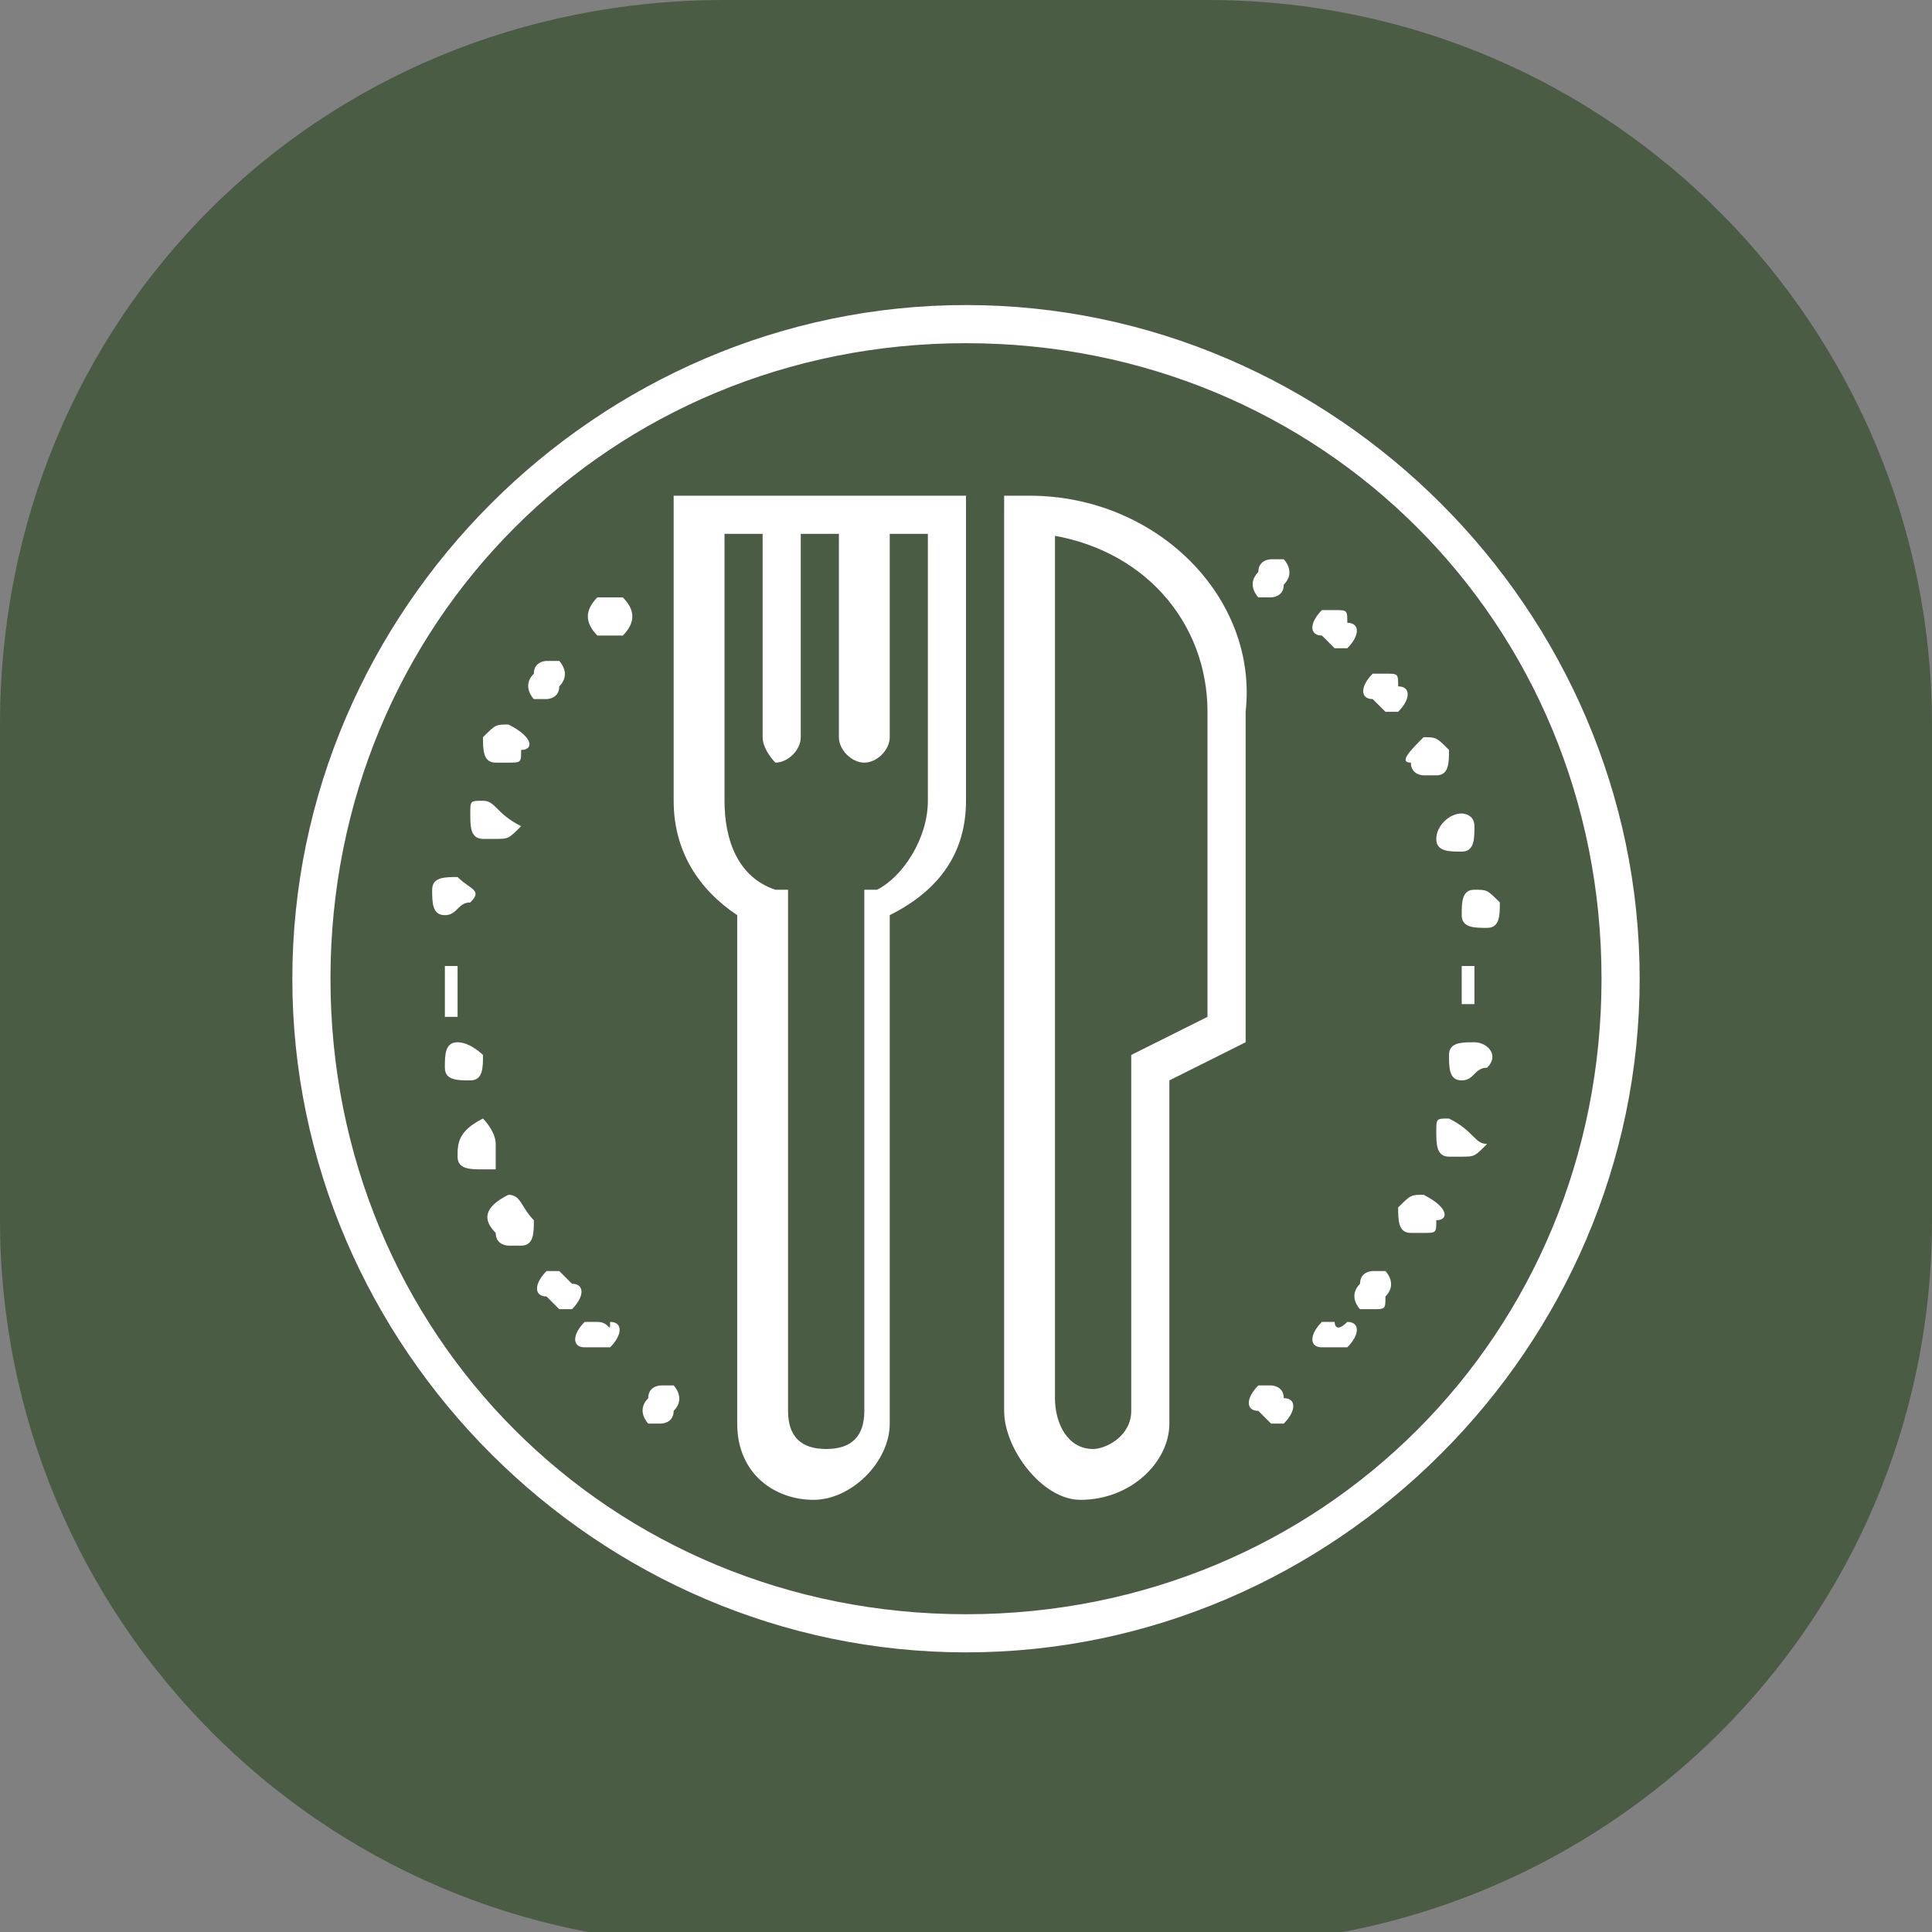
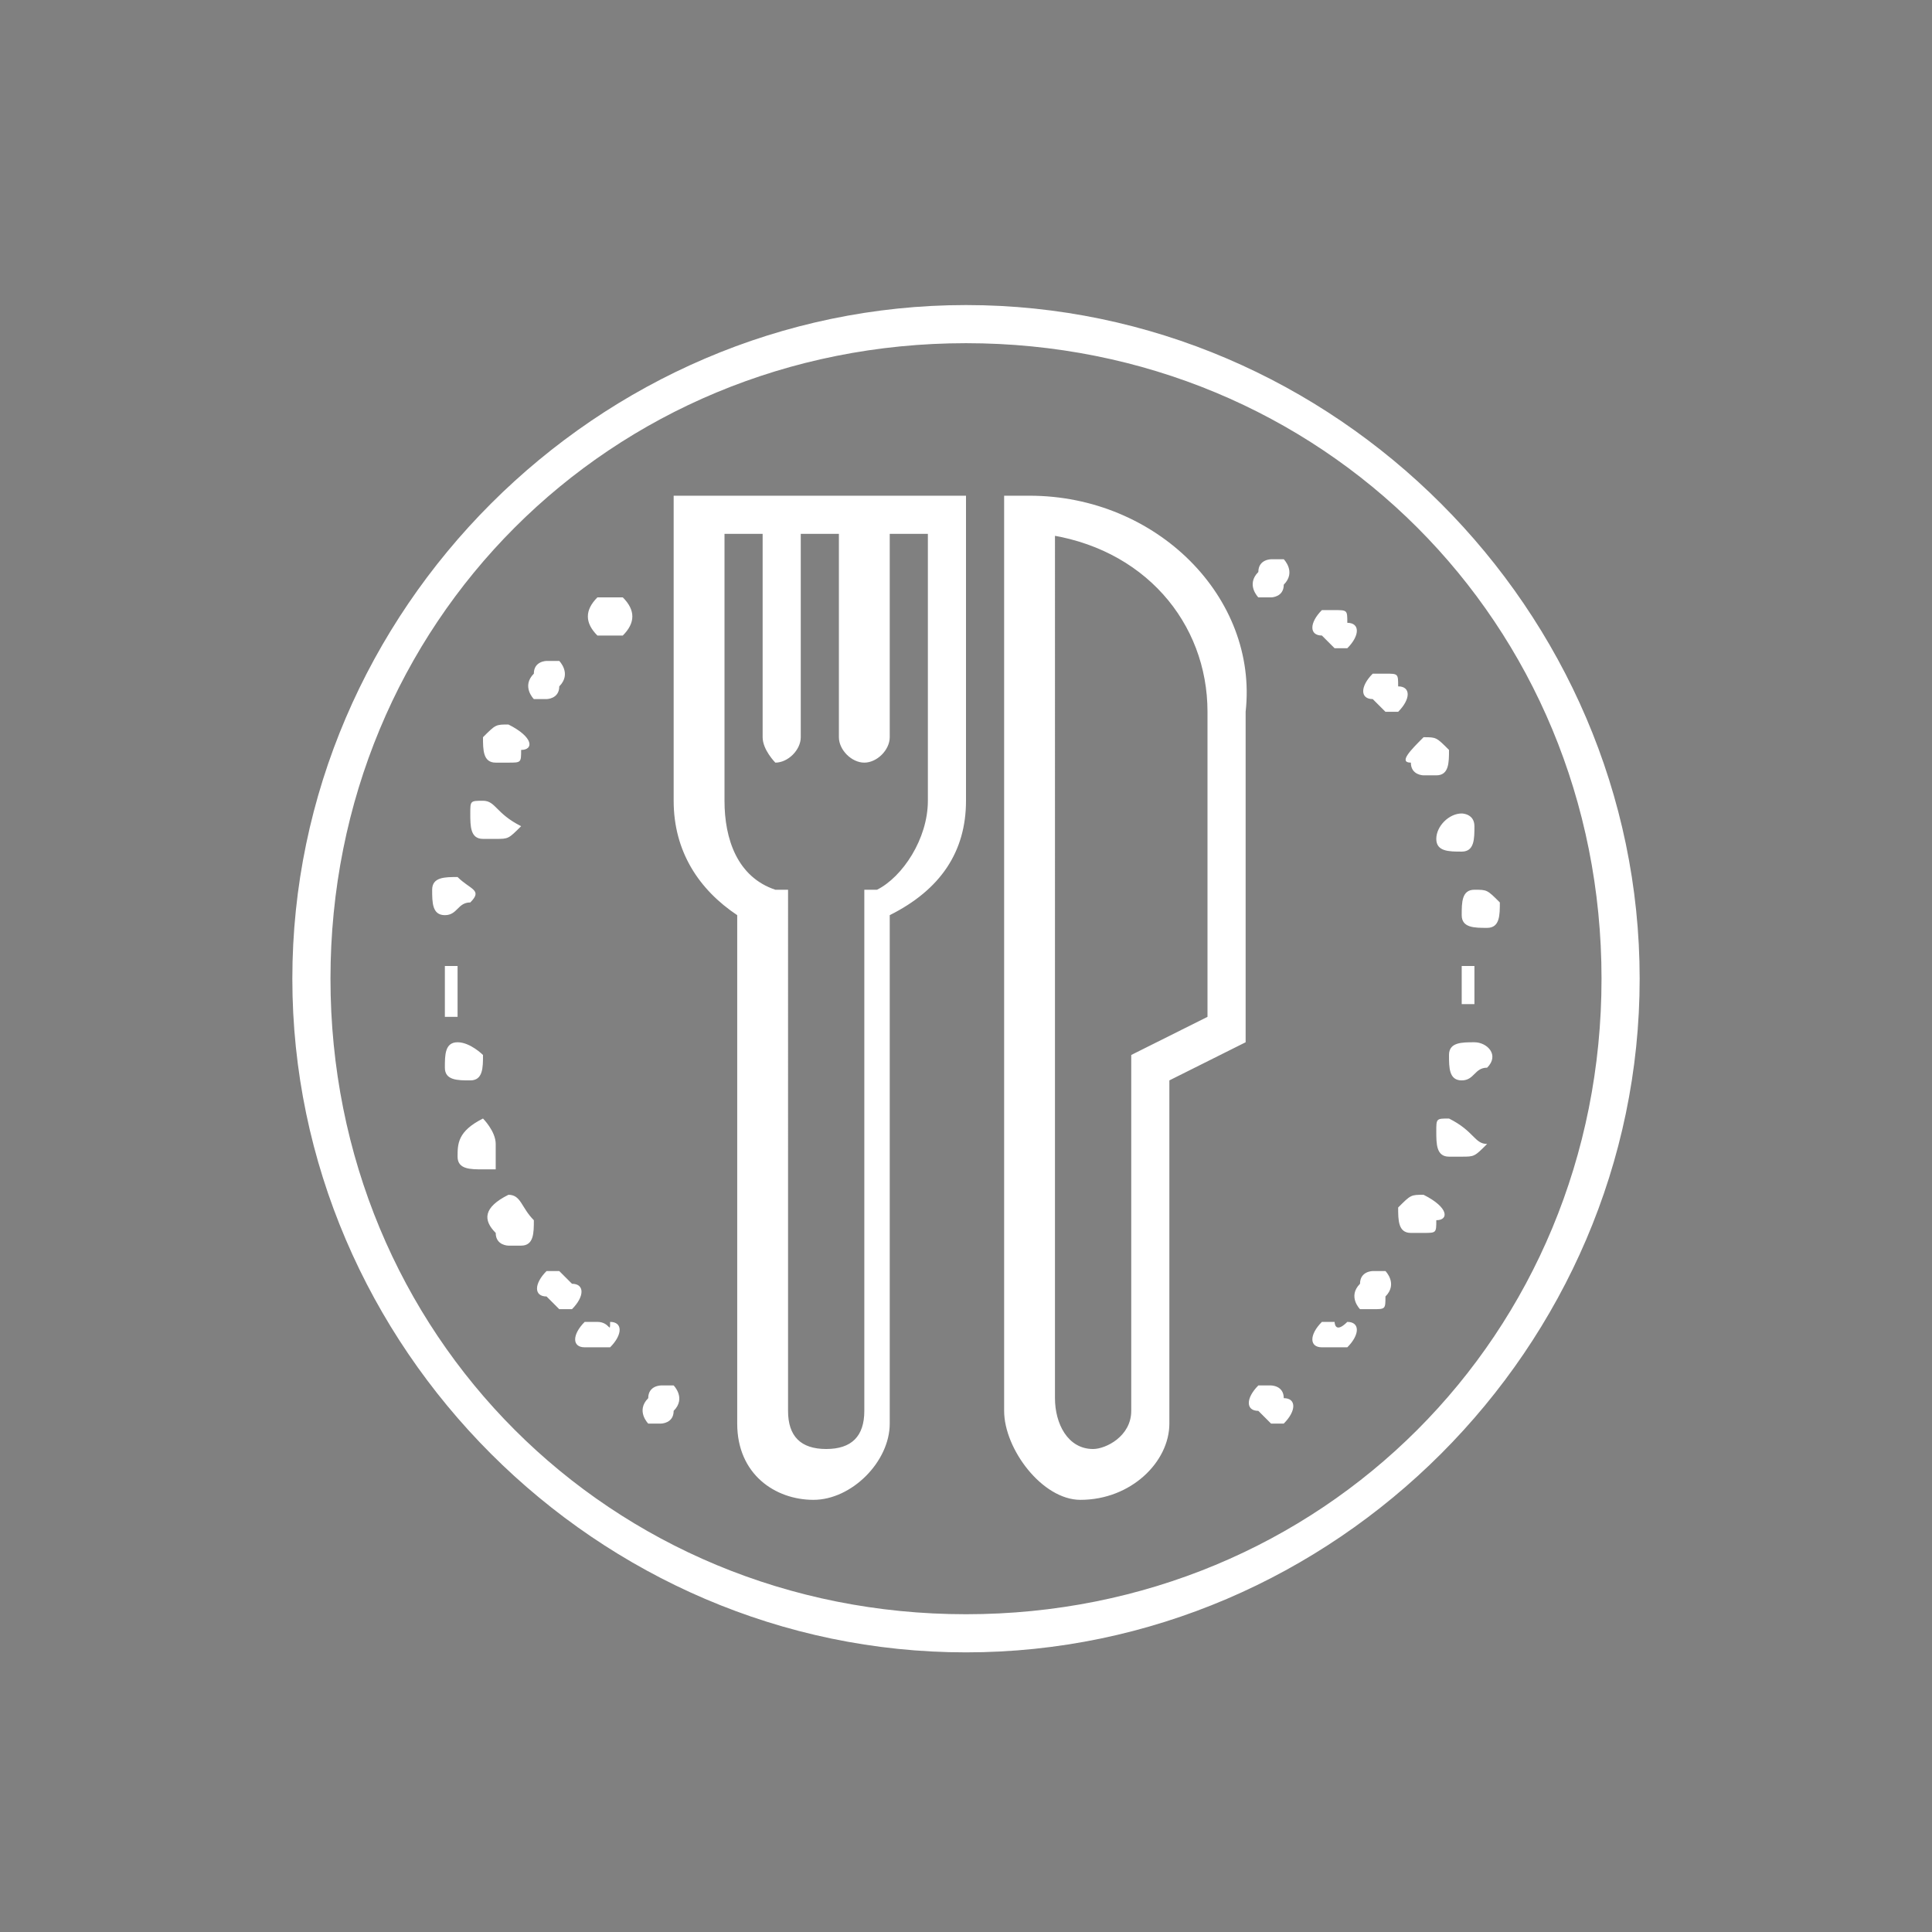
<svg xmlns="http://www.w3.org/2000/svg" xmlns:xlink="http://www.w3.org/1999/xlink" version="1.1" id="Calque_1" x="0px" y="0px" viewBox="0 0 15.2 15.2" style="enable-background:new 0 0 15.2 15.2;" xml:space="preserve">
  <rect x="0" y="0" width="15.2" height="15.2" fill="#808080" stroke="none" />
  <style type="text/css">
	.st0{clip-path:url(#SVGID_00000053518157111840005110000011611590780735210912_);}
	.st1{fill:#4B5C44;}
	.st2{fill:#FFFFFF;}
</style>
  <g>
    <g>
      <defs>
        <rect id="SVGID_1_" y="0" width="15.2" height="15.2" />
      </defs>
      <clipPath id="SVGID_00000040555674134452027380000006610421043491234440_">
        <use xlink:href="#SVGID_1_" style="overflow:visible;" />
      </clipPath>
      <g style="clip-path:url(#SVGID_00000040555674134452027380000006610421043491234440_);">
-         <path class="st1" d="M5.7,0C2.5,0,0,2.5,0,5.7v3.9c0,3.1,2.5,5.7,5.7,5.7h3.8c3.1,0,5.7-2.5,5.7-5.7V5.7c0-3.1-2.5-5.7-5.7-5.7     H5.7z" />
-       </g>
+         </g>
    </g>
    <g>
      <defs>
        <rect id="SVGID_00000003806971445062797560000001380627624287889044_" y="0" width="15.2" height="15.2" />
      </defs>
      <clipPath id="SVGID_00000123432280510864134410000000393151642337558431_">
        <use xlink:href="#SVGID_00000003806971445062797560000001380627624287889044_" style="overflow:visible;" />
      </clipPath>
    </g>
  </g>
  <path class="st2" d="M7.6,2.4c-2.9,0-5.3,2.4-5.3,5.3s2.4,5.3,5.3,5.3s5.3-2.4,5.3-5.3S10.5,2.4,7.6,2.4z M7.6,2.7c2.8,0,5,2.2,5,5  s-2.2,5-5,5s-5-2.2-5-5S4.8,2.7,7.6,2.7z M6.1,3.9C6.1,3.9,6.1,3.9,6.1,3.9l-0.8,0V4v2.3c0,0.4,0.2,0.7,0.5,0.9v4  c0,0.4,0.3,0.6,0.6,0.6s0.6-0.3,0.6-0.6v-4C7.4,7,7.6,6.7,7.6,6.3V3.9H6.8c0,0,0,0,0,0c0,0,0,0,0,0L6.1,3.9C6.2,3.9,6.2,3.9,6.1,3.9  z M8.1,3.9H7.9V4v7.1c0,0.3,0.3,0.7,0.6,0.7c0.4,0,0.7-0.3,0.7-0.6V8.5l0.6-0.3V5.6C9.9,4.7,9.1,3.9,8.1,3.9z M5.7,4.2H6v1.6  C6,5.9,6.1,6,6.1,6c0.1,0,0.2-0.1,0.2-0.2c0,0,0,0,0,0V4.2h0.3v1.6C6.6,5.9,6.7,6,6.8,6C6.9,6,7,5.9,7,5.8c0,0,0,0,0,0V4.2h0.3v2.1  c0,0.3-0.2,0.6-0.4,0.7L6.8,7v4.1c0,0.2-0.1,0.3-0.3,0.3s-0.3-0.1-0.3-0.3V7L6.1,7C5.8,6.9,5.7,6.6,5.7,6.3V4.2z M8.2,4.2  C9,4.3,9.5,4.9,9.5,5.6V8L8.9,8.3v2.8c0,0.2-0.2,0.3-0.3,0.3c-0.2,0-0.3-0.2-0.3-0.4V4.2z M10,4.4c0,0-0.1,0-0.1,0.1  c-0.1,0.1,0,0.2,0,0.2c0,0,0.1,0,0.1,0c0,0,0.1,0,0.1-0.1c0.1-0.1,0-0.2,0-0.2C10.1,4.4,10.1,4.4,10,4.4z M4.8,4.7c0,0-0.1,0-0.1,0  C4.6,4.8,4.6,4.9,4.7,5C4.7,5,4.8,5,4.8,5c0,0,0.1,0,0.1,0C5,4.9,5,4.8,4.9,4.7C4.9,4.7,4.8,4.7,4.8,4.7z M10.5,4.8c0,0-0.1,0-0.1,0  c-0.1,0.1-0.1,0.2,0,0.2c0,0,0.1,0.1,0.1,0.1c0,0,0.1,0,0.1,0c0.1-0.1,0.1-0.2,0-0.2C10.6,4.8,10.6,4.8,10.5,4.8z M4.3,5.2  c0,0-0.1,0-0.1,0.1c-0.1,0.1,0,0.2,0,0.2c0,0,0.1,0,0.1,0c0,0,0.1,0,0.1-0.1c0.1-0.1,0-0.2,0-0.2C4.4,5.2,4.4,5.2,4.3,5.2z   M10.9,5.3c0,0-0.1,0-0.1,0c-0.1,0.1-0.1,0.2,0,0.2c0,0,0.1,0.1,0.1,0.1c0,0,0.1,0,0.1,0c0.1-0.1,0.1-0.2,0-0.2  C11,5.3,11,5.3,10.9,5.3z M4,5.7c-0.1,0-0.1,0-0.2,0.1c0,0.1,0,0.2,0.1,0.2C4,6,4,6,4,6c0.1,0,0.1,0,0.1-0.1C4.2,5.9,4.2,5.8,4,5.7  C4.1,5.7,4.1,5.7,4,5.7z M11.2,5.8C11.2,5.8,11.2,5.8,11.2,5.8C11.1,5.9,11,6,11.1,6h0c0,0.1,0.1,0.1,0.1,0.1c0,0,0,0,0.1,0  c0.1,0,0.1-0.1,0.1-0.2C11.3,5.8,11.3,5.8,11.2,5.8z M3.8,6.3c-0.1,0-0.1,0-0.1,0.1c0,0.1,0,0.2,0.1,0.2c0,0,0,0,0.1,0  c0.1,0,0.1,0,0.2-0.1C3.9,6.4,3.9,6.3,3.8,6.3C3.8,6.3,3.8,6.3,3.8,6.3z M11.5,6.4C11.4,6.4,11.4,6.4,11.5,6.4  c-0.1,0-0.2,0.1-0.2,0.2c0,0.1,0.1,0.1,0.2,0.1c0,0,0,0,0,0c0.1,0,0.1-0.1,0.1-0.2C11.6,6.4,11.5,6.4,11.5,6.4z M3.6,6.9  c-0.1,0-0.2,0-0.2,0.1c0,0.1,0,0.2,0.1,0.2c0,0,0,0,0,0c0.1,0,0.1-0.1,0.2-0.1C3.8,7,3.7,7,3.6,6.9z M11.6,7c-0.1,0-0.1,0.1-0.1,0.2  c0,0.1,0.1,0.1,0.2,0.1c0,0,0,0,0,0c0.1,0,0.1-0.1,0.1-0.2C11.7,7,11.7,7,11.6,7z M3.6,7.6C3.6,7.6,3.5,7.6,3.6,7.6  C3.5,7.6,3.5,7.6,3.6,7.6C3.5,7.6,3.5,7.6,3.6,7.6c-0.1,0-0.1,0-0.1,0c0,0,0,0,0,0.1c0,0,0,0,0,0.1c0,0,0,0,0,0.1c0,0,0,0,0,0.1  c0,0,0,0,0,0c0,0,0,0,0,0c0,0,0,0,0,0c0,0,0,0,0,0c0,0,0.1,0,0.1,0c0,0,0-0.1,0-0.1c0,0,0,0,0-0.1c0,0,0,0,0-0.1  C3.6,7.6,3.6,7.6,3.6,7.6z M11.6,7.6c0,0-0.1,0-0.1,0c0,0,0,0,0,0.1c0,0,0,0,0,0.1c0,0,0,0.1,0,0.1c0,0,0.1,0,0.1,0c0,0,0,0,0,0  c0,0,0,0,0,0c0,0,0,0,0,0c0,0,0,0,0,0c0,0,0-0.1,0-0.1c0,0,0,0,0-0.1c0,0,0,0,0-0.1C11.7,7.6,11.7,7.6,11.6,7.6  C11.7,7.6,11.7,7.6,11.6,7.6C11.7,7.6,11.7,7.6,11.6,7.6C11.7,7.6,11.6,7.6,11.6,7.6z M11.6,8.2c-0.1,0-0.2,0-0.2,0.1  c0,0.1,0,0.2,0.1,0.2c0,0,0,0,0,0c0.1,0,0.1-0.1,0.2-0.1C11.8,8.3,11.7,8.2,11.6,8.2z M3.6,8.2c-0.1,0-0.1,0.1-0.1,0.2  c0,0.1,0.1,0.1,0.2,0.1c0,0,0,0,0,0c0.1,0,0.1-0.1,0.1-0.2C3.8,8.3,3.7,8.2,3.6,8.2z M11.4,8.8c-0.1,0-0.1,0-0.1,0.1  c0,0.1,0,0.2,0.1,0.2c0,0,0,0,0.1,0c0.1,0,0.1,0,0.2-0.1C11.6,9,11.6,8.9,11.4,8.8C11.5,8.8,11.5,8.8,11.4,8.8z M3.8,8.8  C3.7,8.8,3.7,8.8,3.8,8.8C3.6,8.9,3.6,9,3.6,9.1c0,0.1,0.1,0.1,0.2,0.1c0,0,0,0,0.1,0C3.9,9.1,3.9,9,3.9,9C3.9,8.9,3.8,8.8,3.8,8.8z   M11.2,9.4c-0.1,0-0.1,0-0.2,0.1c0,0.1,0,0.2,0.1,0.2c0,0,0,0,0.1,0c0.1,0,0.1,0,0.1-0.1C11.4,9.6,11.4,9.5,11.2,9.4  C11.3,9.4,11.2,9.4,11.2,9.4z M4,9.4C4,9.4,3.9,9.4,4,9.4C3.8,9.5,3.8,9.6,3.9,9.7c0,0.1,0.1,0.1,0.1,0.1c0,0,0,0,0.1,0  c0.1,0,0.1-0.1,0.1-0.2C4.1,9.5,4.1,9.4,4,9.4z M10.8,10c0,0-0.1,0-0.1,0.1c-0.1,0.1,0,0.2,0,0.2c0,0,0.1,0,0.1,0  c0.1,0,0.1,0,0.1-0.1c0.1-0.1,0-0.2,0-0.2C10.9,10,10.9,10,10.8,10z M4.4,10c0,0-0.1,0-0.1,0c-0.1,0.1-0.1,0.2,0,0.2  c0,0,0.1,0.1,0.1,0.1c0,0,0.1,0,0.1,0c0.1-0.1,0.1-0.2,0-0.2C4.4,10,4.4,10,4.4,10z M10.5,10.4c0,0-0.1,0-0.1,0  c-0.1,0.1-0.1,0.2,0,0.2c0,0,0.1,0,0.1,0c0,0,0.1,0,0.1,0c0.1-0.1,0.1-0.2,0-0.2C10.5,10.5,10.5,10.4,10.5,10.4z M4.7,10.4  c0,0-0.1,0-0.1,0c-0.1,0.1-0.1,0.2,0,0.2c0,0,0.1,0,0.1,0c0,0,0.1,0,0.1,0c0.1-0.1,0.1-0.2,0-0.2C4.8,10.5,4.8,10.4,4.7,10.4z   M10,10.9c0,0-0.1,0-0.1,0c-0.1,0.1-0.1,0.2,0,0.2c0,0,0.1,0.1,0.1,0.1c0,0,0.1,0,0.1,0c0.1-0.1,0.1-0.2,0-0.2  C10.1,10.9,10,10.9,10,10.9z M5.2,10.9c0,0-0.1,0-0.1,0.1c-0.1,0.1,0,0.2,0,0.2c0,0,0.1,0,0.1,0c0,0,0.1,0,0.1-0.1  c0.1-0.1,0-0.2,0-0.2C5.3,10.9,5.2,10.9,5.2,10.9z" />
</svg>